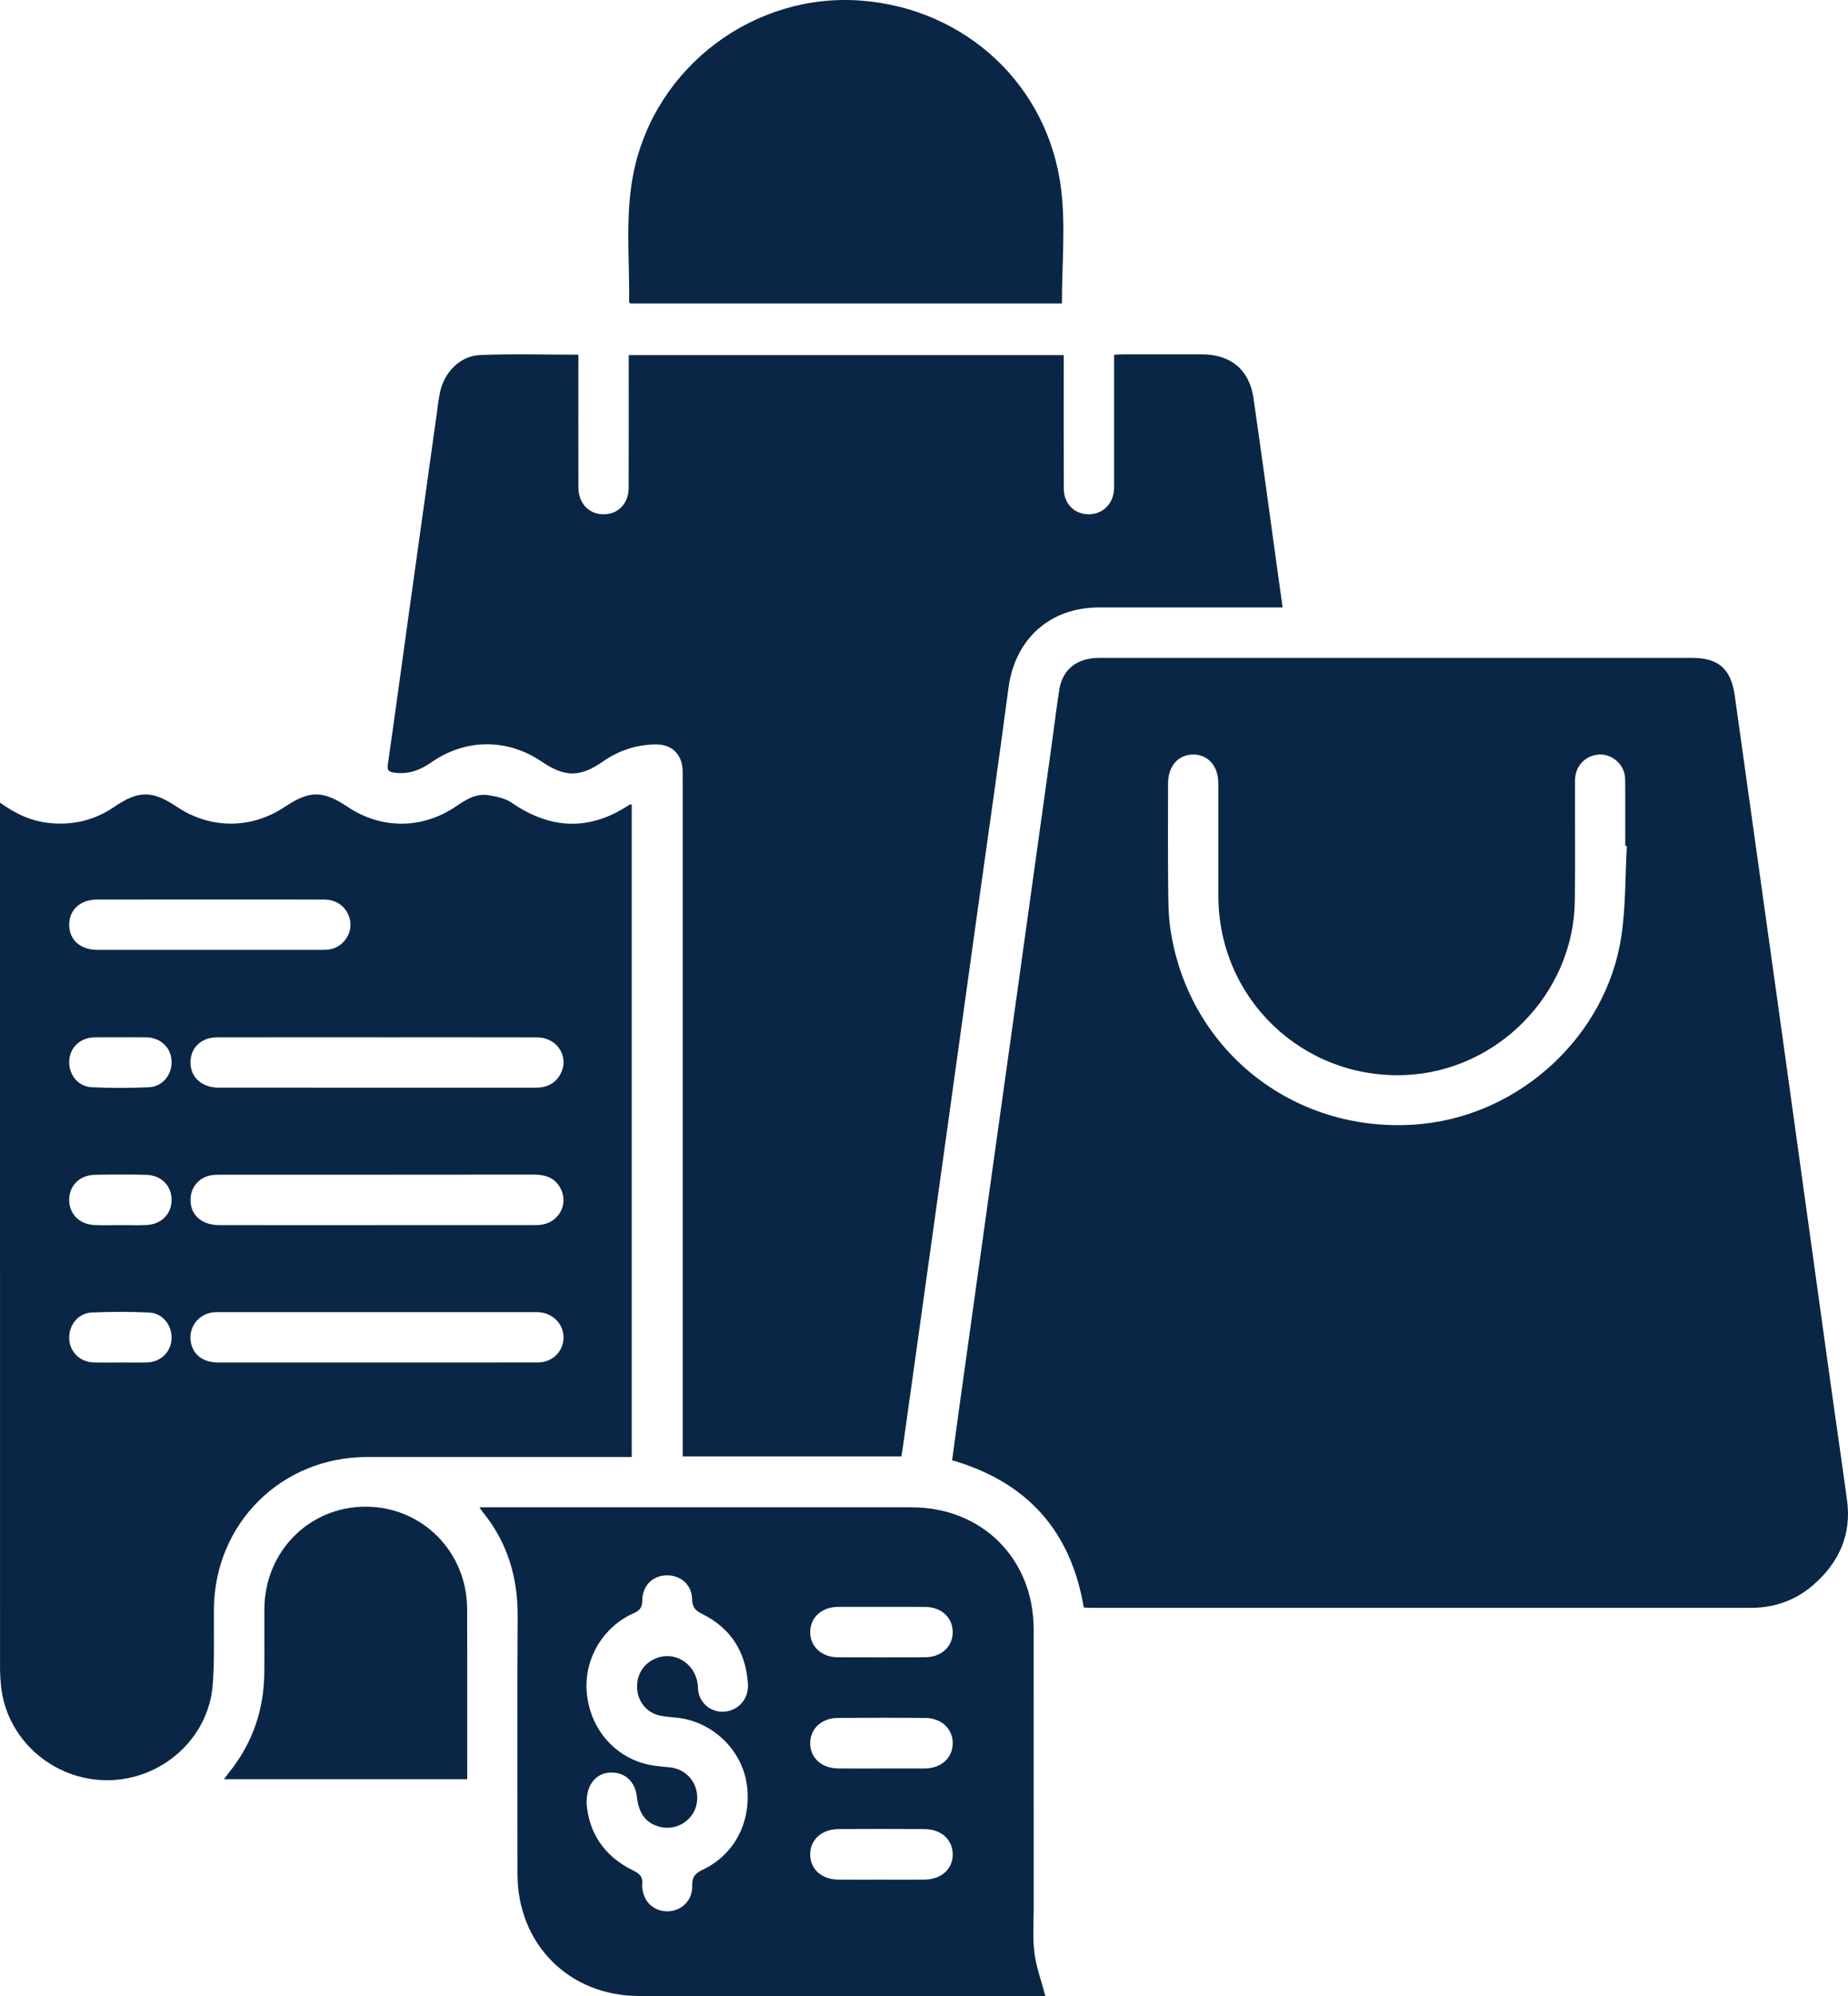
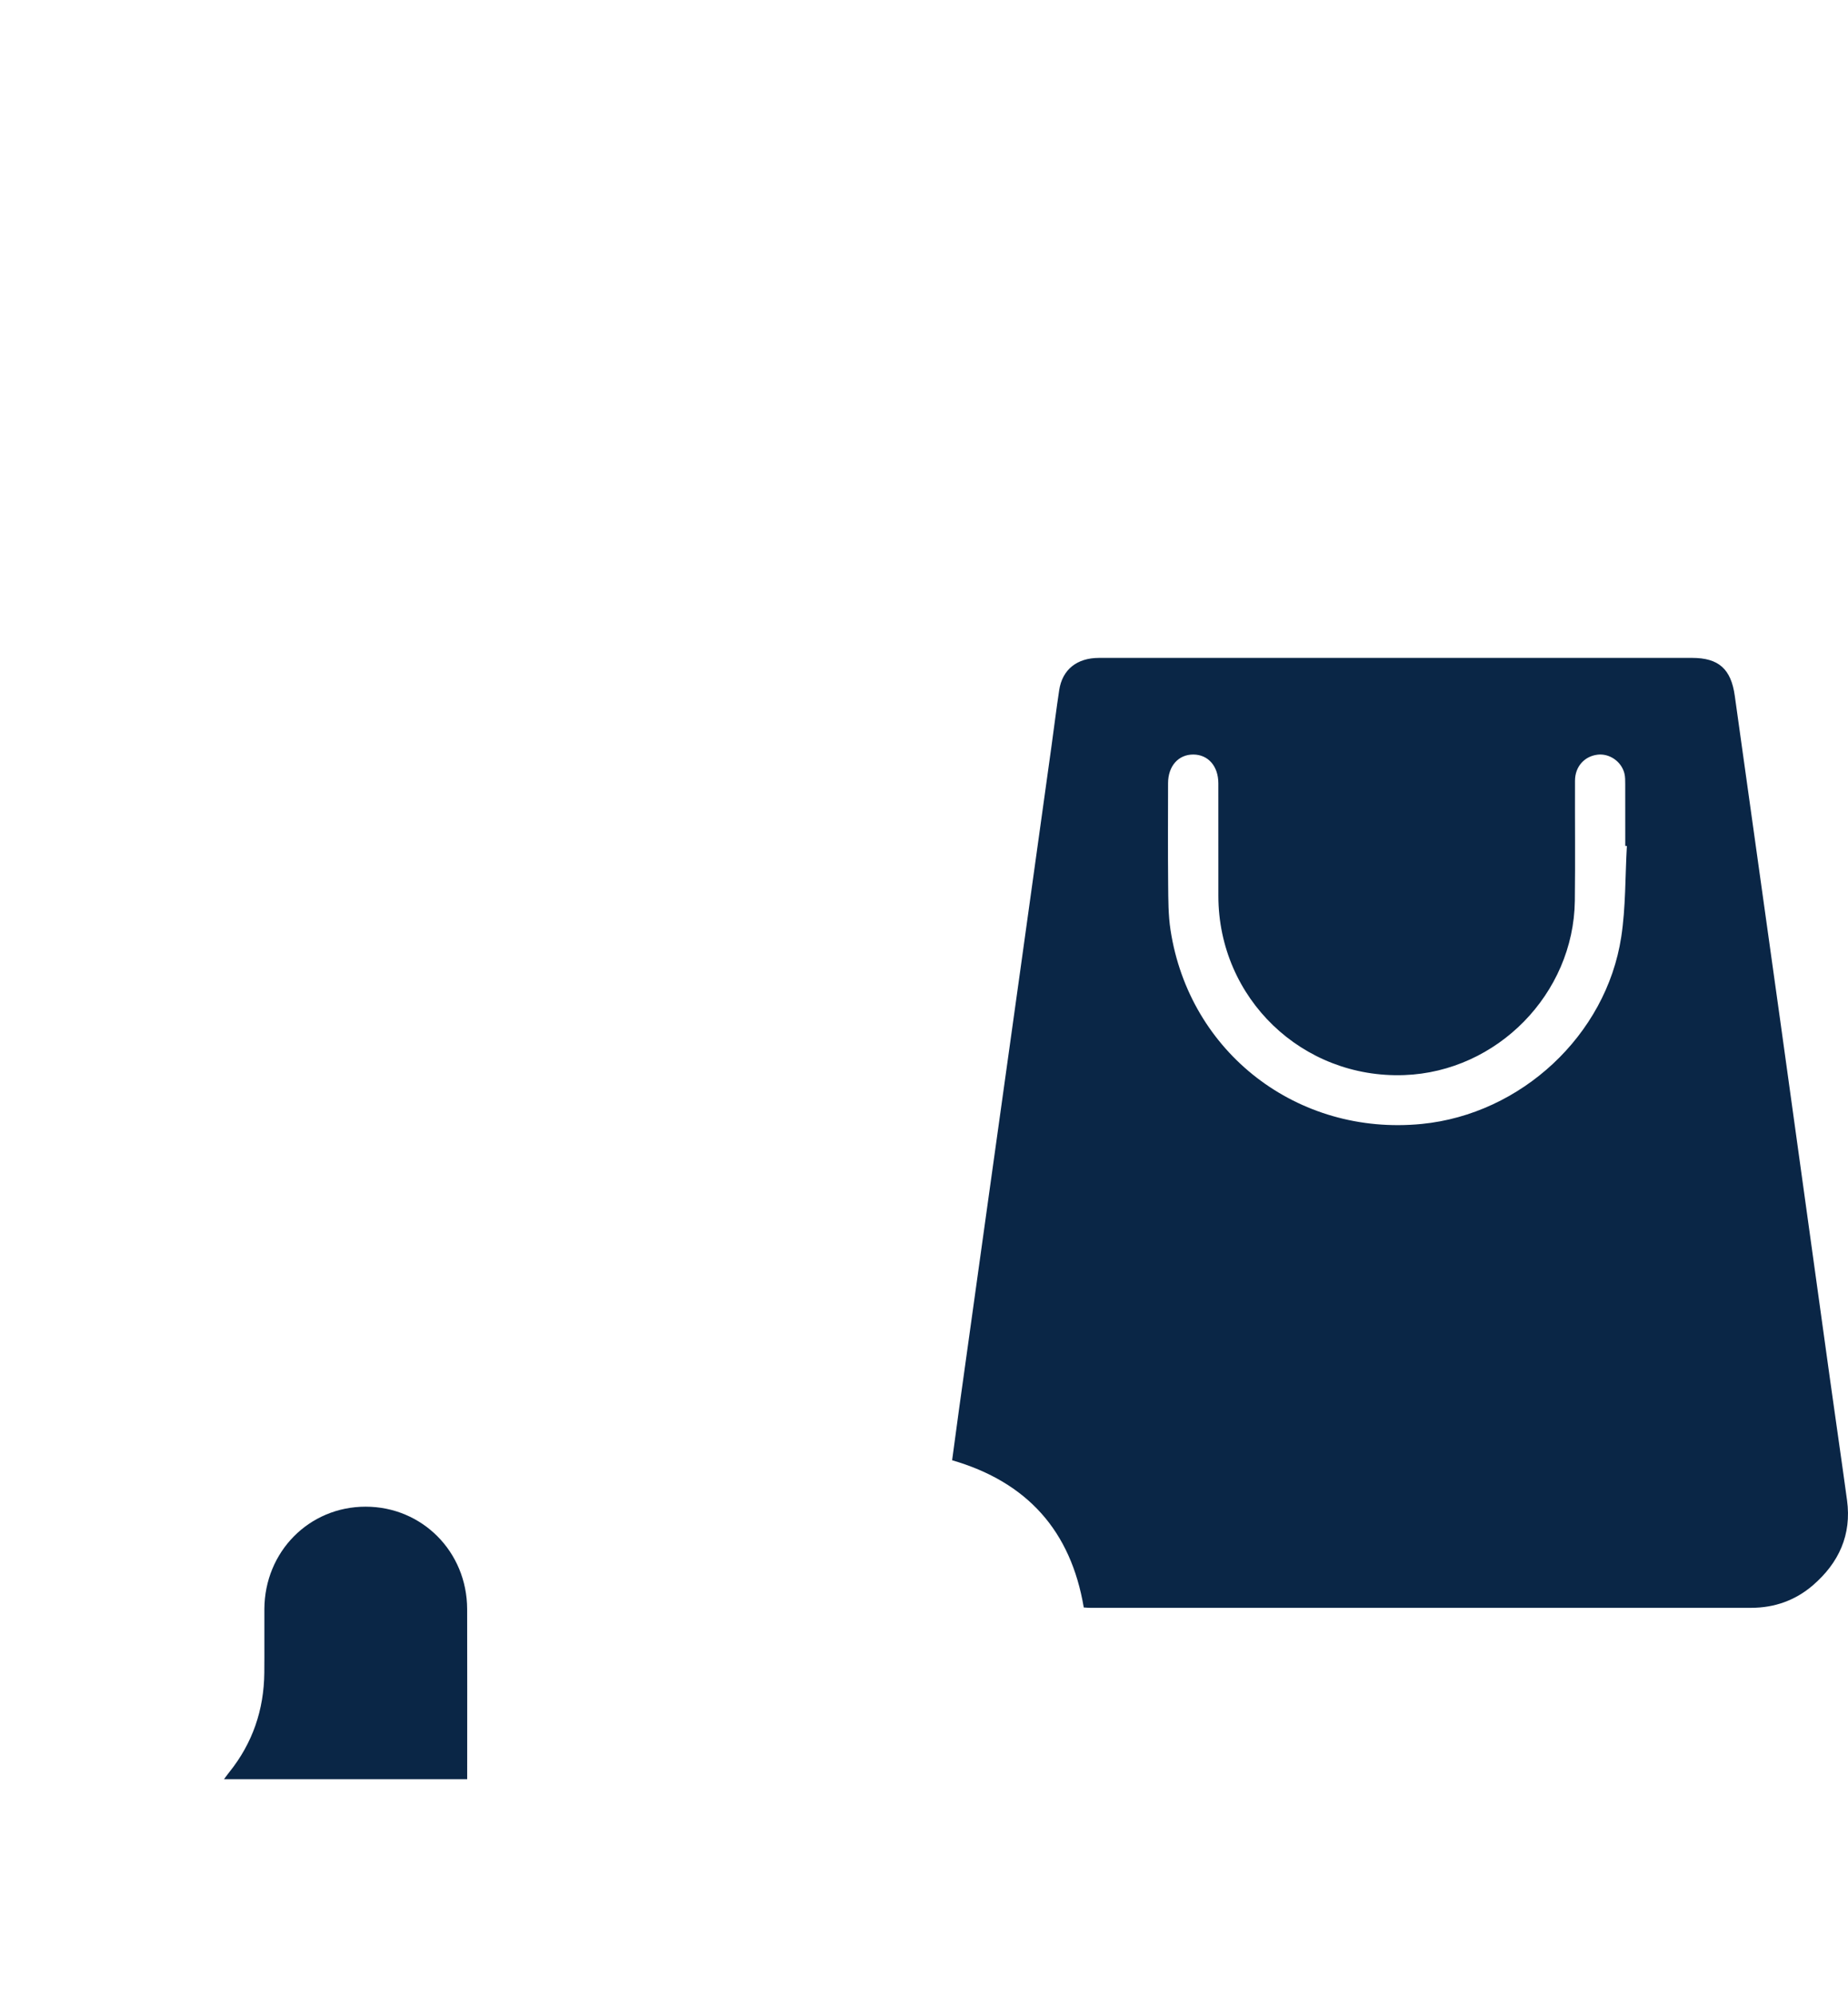
<svg xmlns="http://www.w3.org/2000/svg" id="Layer_2" viewBox="0 0 356.61 385">
  <defs>
    <style>
      .cls-1 {
        fill: #0a2646;
      }
    </style>
  </defs>
  <g id="Layer_1-2" data-name="Layer_1">
    <g>
      <path class="cls-1" d="M209.134,310.055c-2.486-14.742-10.873-24.175-25.402-28.397.445-3.292.886-6.636,1.351-9.976,1.912-13.744,3.829-27.488,5.748-41.23,2.023-14.484,4.055-28.967,6.076-43.452,2.006-14.371,4.006-28.742,6.004-43.114.5-3.593.938-7.195,1.485-10.78.603-3.954,3.415-6.204,7.662-6.206,19.365-.006,38.73-.003,58.094-.003,18.788,0,37.577-.001,56.365 0,5.145 0,7.524,2.146,8.243,7.303,2.943,21.1,5.92,42.195,8.861,63.295,3.172,22.754,6.312,45.512,9.477,68.267,1.095,7.87,2.251,15.731,3.325,23.604.912,6.685-1.589,12.089-6.567,16.392-3.385,2.926-7.432,4.364-11.916,4.366-42.476.014-84.952.009-127.427.006-.45,0-.9-.048-1.381-.075ZM313.94,163.176c-.104-.006-.208-.011-.312-.017,0-3.976.007-7.952-.007-11.928-.002-.687.008-1.399-.159-2.057-.59-2.325-2.925-3.903-5.222-3.604-2.532.33-4.3,2.325-4.31,5.006-.028,7.721.064,15.444-.032,23.164-.224,17.943-14.986,32.98-32.921,33.628-19.699.712-35.828-14.8-35.867-34.505-.014-7.26.003-14.521-.005-21.781-.004-3.304-1.972-5.541-4.845-5.545-2.874-.004-4.854,2.236-4.858,5.532-.008,6.511-.046,13.023.017,19.534.029,2.932.017,5.902.459,8.788,3.63,23.68,24.517,39.754,48.468,37.402,19.153-1.881,35.607-17.099,38.505-36.063.882-5.772.754-11.699,1.089-17.555Z" />
-       <path class="cls-1" d="M111.611,68.412c0,8.68-.012,17.151.006,25.622.006,2.914,1.865,4.999,4.5,5.152,3.025.175,5.188-1.921,5.197-5.129.022-7.839.008-15.679.008-23.518,0-.631,0-1.263,0-2.044h83.945c0,.599,0,1.259,0,1.92.001,7.955-.022,15.91.016,23.864.013,2.871,1.995,4.868,4.704,4.917,2.768.051,4.851-1.972,4.997-4.862.023-.46.007-.922.007-1.383 0-7.494 0-14.987 0-22.481v-2.042c.649-.031,1.203-.079,1.756-.08,5.073-.006,10.145-.01,15.218-.001,5.497.01,9.121,2.978,9.907,8.368,1.494,10.258,2.869,20.532,4.293,30.8.435,3.135.872,6.27,1.342,9.656-.752,0-1.42,0-2.087,0-11.125,0-22.25-.002-33.376.001-9.473.003-16.193,6.114-17.434,15.502-1.933,14.615-4.049,29.206-6.082,43.807-2.009,14.431-4.01,28.863-6.018,43.294-1.889,13.575-3.78,27.151-5.674,40.725-.867,6.217-1.74,12.433-2.614,18.649-.079.563-.178,1.123-.283,1.778h-42.2v-2.274c0-42.714,0-85.427,0-128.14,0-.576.008-1.153-.003-1.729-.061-3.366-2.13-5.321-5.51-5.202-3.606.127-6.886,1.215-9.853,3.284-4.431,3.09-7.365,3.084-11.86.029-6.568-4.463-14.649-4.465-21.224.117-2.231,1.555-4.53,2.418-7.276,2.009-1.017-.151-1.331-.455-1.174-1.548,1.278-8.893,2.48-17.796,3.718-26.694,1.904-13.69,3.816-27.378,5.73-41.066.191-1.368.343-2.747.633-4.095.822-3.827,3.859-6.967,7.702-7.132,6.256-.268,12.533-.072,18.988-.072Z" />
-       <path class="cls-1" d="M0,154.811c3.166,2.288,6.23,3.627,9.71,3.951,4.478.417,8.577-.568,12.294-3.106,4.72-3.223,7.369-3.229,12.15-.021,6.412,4.303,14.383,4.301,20.806-.007,4.765-3.196,7.36-3.191,12.159.023,6.468,4.332,14.429,4.304,20.936-.152,1.899-1.301,3.84-2.494,6.208-2.117,1.546.246,3.244.606,4.495,1.465,7.534,5.172,15.051,5.462,22.707.371.082-.055.214-.034.439-.064v125.88c-.649,0-1.315,0-1.98,0-16.37,0-32.74-.004-49.11.001-16.496.006-29.386,12.8-29.537,29.295-.045,4.897.154,9.815-.231,14.686-.817,10.331-9.85,18.337-20.34,18.362-10.51.025-19.492-7.944-20.512-18.219-.119-1.202-.186-2.414-.186-3.622C-.001,266.723,0,211.906,0,157.089v-2.279ZM72.685,236.308c9.968,0,19.936.002,29.903-.004.689-0,1.389.003,2.066-.107,3.147-.514,4.952-3.787,3.657-6.679-1.032-2.306-2.975-2.958-5.369-2.955-20.108.029-40.217.015-60.325.021-.631 0-1.273.007-1.892.113-2.283.389-3.881,2.256-3.96,4.567-.102,2.999,2.081,5.033,5.499,5.039,10.141.017,20.281.006,30.422.006ZM72.691,262.806c10.372,0,20.745.018,31.117-.012,2.788-.008,4.88-2.091,4.935-4.739.055-2.618-2.012-4.769-4.77-4.955-.344-.023-.691-.011-1.037-.011-20.168-0-40.337-.001-60.505.001-.461,0-.927-.016-1.381.047-3.041.419-4.927,3.273-4.12,6.211.599,2.181,2.467,3.455,5.162,3.458,10.199.01,20.399.004,30.598.001ZM72.854,200.077c-.98,0-1.959,0-2.939,0-9.335 0-18.67-.01-28.005.007-3.074.006-5.153,1.99-5.151,4.828.003,2.914,2.183,4.878,5.51,4.881,15.328.012,30.655.006,45.983.006,5.013,0,10.027-.01,15.04.004,2.052.005,3.736-.679,4.79-2.513,1.906-3.316-.469-7.19-4.458-7.201-10.257-.03-20.514-.01-30.771-.011ZM40.532,173.506c-7.262,0-14.525-.006-21.787.003-3.212.004-5.363,1.931-5.391,4.792-.029,2.954,2.111,4.91,5.439,4.912,14.467.009,28.934.006,43.401-.004.628-0,1.282-.018,1.881-.183,2.243-.618,3.783-2.895,3.53-5.119-.289-2.538-2.292-4.379-4.94-4.39-7.378-.031-14.755-.011-22.133-.012ZM23.271,236.3c1.667,0,3.337.059,5-.013,2.854-.124,4.822-2.116,4.843-4.8.022-2.759-1.989-4.825-4.921-4.888-3.275-.07-6.554-.061-9.829-.004-2.963.052-4.991,2.048-5.012,4.797-.021,2.761,1.975,4.786,4.918,4.9,1.665.064,3.334.012,5.001.008ZM23.233,200.079c-1.667,0-3.335-.028-5.002.006-2.752.058-4.763,1.959-4.873,4.559-.111,2.631,1.692,4.94,4.357,5.068,3.67.177,7.362.176,11.032,0,2.663-.128,4.476-2.444,4.362-5.067-.112-2.6-2.124-4.503-4.875-4.561-1.667-.035-3.334-.006-5.002-.006ZM23.23,262.802c1.725,0,3.451.044,5.174-.01,2.626-.084,4.595-2.025,4.705-4.557.114-2.623-1.708-4.947-4.358-5.07-3.671-.17-7.362-.17-11.033-0-2.658.123-4.47,2.431-4.36,5.066.106,2.536,2.069,4.477,4.698,4.561,1.723.055,3.449.011,5.174.011Z" />
-       <path class="cls-1" d="M201.724,384.997h-1.638c-25.594,0-51.187.01-76.781-.004-13.492-.007-23.438-10-23.443-23.52-.006-16.544-.078-33.088.033-49.631.051-7.624-1.986-14.421-6.85-20.329-.132-.161-.236-.345-.527-.776h2.096c27.092,0,54.185-.004,81.277.002,13.636.003,23.569,9.921,23.577,23.547.01,17.927-.001,35.854.006,53.781.001,2.881-.225,5.798.144,8.634.357,2.749,1.346,5.415,2.105,8.296ZM113.197,347.773c.37,5.58,3.284,10.24,8.966,13.001,1.242.604,1.919,1.178,1.769,2.641-.078.764.116,1.621.409,2.347.854,2.119,3.068,3.23,5.366,2.813,2.218-.403,3.947-2.321,3.87-4.832-.053-1.738.602-2.432,2.094-3.14,6.088-2.892,9.333-9.225,8.48-16.133-.773-6.265-5.662-11.557-12.045-12.926-1.566-.336-3.212-.298-4.777-.636-2.561-.554-4.279-2.739-4.387-5.32-.111-2.649,1.348-4.884,3.796-5.785,4.013-1.476,7.858,1.67,7.938,5.638.059,2.952,2.439,4.908,5.097,4.712,2.717-.2,4.729-2.462,4.555-5.317-.373-6.129-3.237-10.739-8.757-13.497-1.333-.666-1.986-1.237-2.013-2.859-.047-2.836-2.249-4.699-4.98-4.626-2.62.07-4.61,1.999-4.632,4.8-.011,1.367-.448,1.973-1.687,2.523-5.836,2.593-9.423,8.576-9.056,14.839.386,6.589,4.536,12.126,10.728,14.046,1.679.521,3.495.661,5.263.822,3.412.311,5.786,3.293,5.289,6.78-.467,3.276-3.735,5.489-7,4.739-2.724-.626-4.208-2.491-4.565-5.737-.339-3.084-2.377-4.928-5.26-4.759-2.648.155-4.504,2.301-4.459,5.865ZM170.07,341.112c2.766,0,5.531,0,8.297,0,.058,0,.115 0.0.173-.001,3.092-.074,5.23-1.992,5.307-4.759.077-2.798-2.11-4.953-5.259-4.985-5.646-.058-11.293-.053-16.939-.003-3.158.028-5.348,2.139-5.304,4.939.045,2.822,2.223,4.771,5.429,4.803,2.765.028,5.531.006,8.297.006ZM170.064,362.557c2.766,0,5.532.02,8.297-.005,3.291-.03,5.529-2.058,5.487-4.924-.041-2.814-2.221-4.802-5.427-4.824-5.531-.037-11.063-.033-16.594-.002-3.286.019-5.524,2.076-5.484,4.937.04,2.819,2.218,4.776,5.423,4.811,2.765.031,5.531.006,8.297.006ZM170.101,309.939c-2.765,0-5.531,0-8.296,0-.058,0-.115-.001-.173.001-3.08.067-5.221,1.997-5.287,4.767-.067,2.809,2.136,4.929,5.272,4.949,5.646.036,11.292.036,16.938.001,3.143-.02,5.349-2.127,5.292-4.935-.056-2.767-2.199-4.735-5.278-4.774-2.823-.035-5.646-.007-8.469-.008Z" />
-       <path class="cls-1" d="M204.915,58.54h-83.303c-.091-.123-.217-.213-.216-.302.128-8.394-.833-16.835.91-25.163C126.559,12.759,145.601-1.494,166.271.125c20.116,1.576,36.084,16.36,38.506,36.459.861,7.148.138,14.487.138,21.956Z" />
      <path class="cls-1" d="M43.23,343.171c.412-.548.704-.96,1.019-1.353,4.499-5.602,6.684-12.025,6.755-19.178.041-4.093-.009-8.186.012-12.279.057-11.081,8.645-19.75,19.542-19.746,10.904.004,19.553,8.692,19.587,19.737.032,10.434.007,20.868.008,31.303,0,.458,0,.916,0,1.516h-46.922Z" />
    </g>
  </g>
</svg>